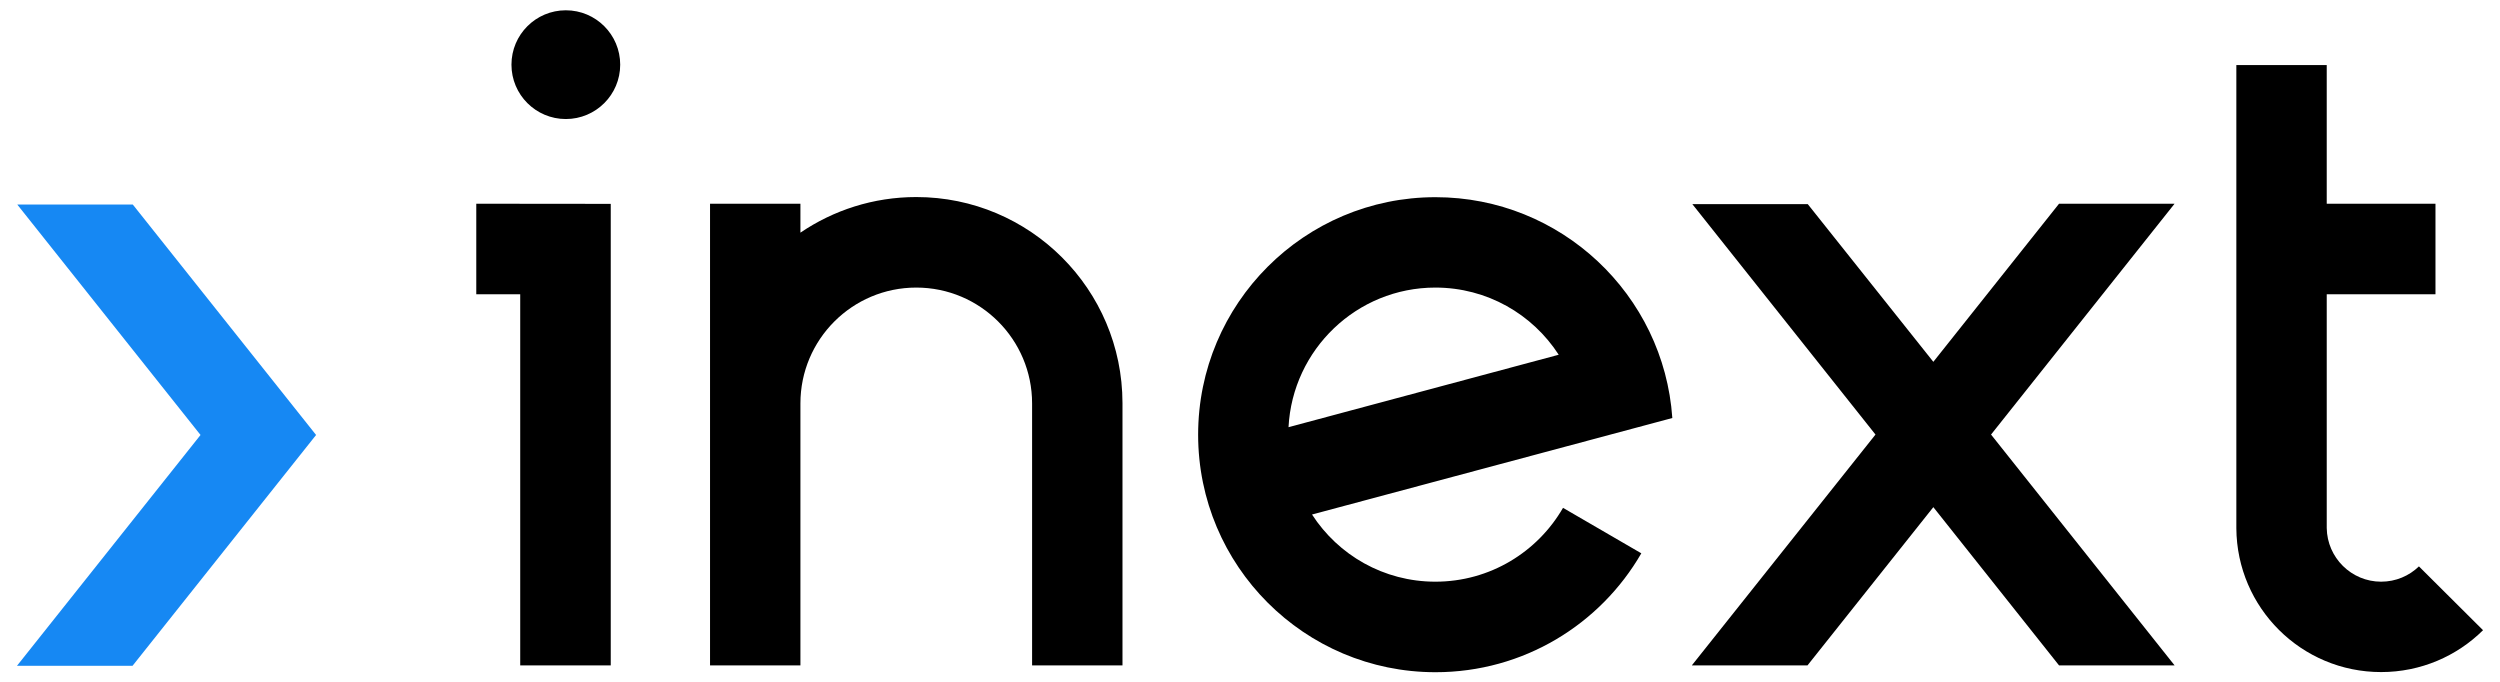
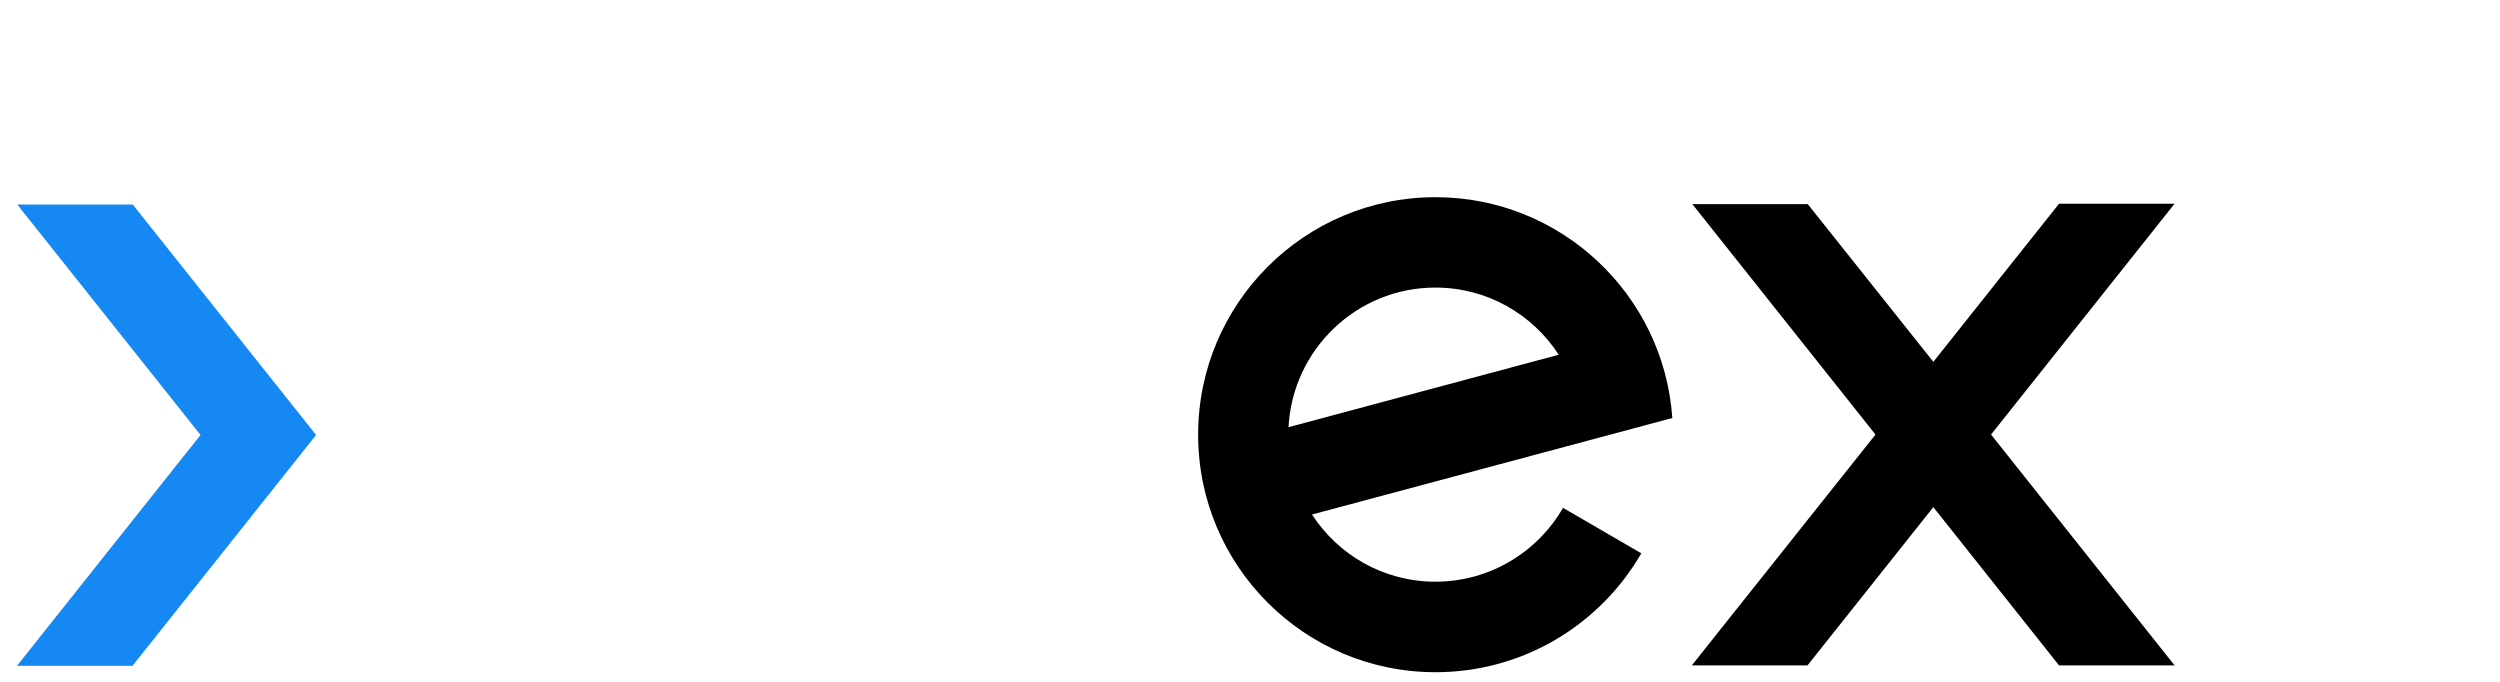
<svg xmlns="http://www.w3.org/2000/svg" version="1.1" id="Layer_1" x="0px" y="0px" viewBox="0 0 179.78 49.07" style="enable-background:new 0 0 179.78 49.07;" xml:space="preserve">
  <style type="text/css">
	.st0{fill-rule:evenodd;clip-rule:evenodd;}
	.st1{fill-rule:evenodd;clip-rule:evenodd;fill:#1688F3;}
</style>
  <g>
-     <path class="st0" d="M167.32,14.65h7.82v6.51h-7.82v16.81c0.03,2.13,1.77,3.86,3.91,3.86c1.06,0,2.02-0.42,2.72-1.1l4.61,4.59   c-1.88,1.86-4.47,3.01-7.33,3.01c-5.73,0-10.37-4.62-10.41-10.34h0V4.68h6.5V14.65z" />
    <path class="st0" d="M103.22,41.83c-3.72,0-6.99-1.92-8.87-4.83l25.91-6.94c-0.61-8.87-8.01-15.88-17.03-15.88   c-9.43,0-17.07,7.65-17.07,17.08s7.64,17.08,17.07,17.08c6.33,0,11.85-3.44,14.8-8.55l-5.63-3.27   C110.57,39.69,107.15,41.83,103.22,41.83z M103.22,20.68c3.72,0,6.99,1.92,8.87,4.83l-19.43,5.21   C92.95,25.13,97.57,20.68,103.22,20.68z" />
-     <path class="st0" d="M80.72,28.98v18.87h-6.5V29.01c0-4.6-3.73-8.33-8.33-8.33c-4.6,0-8.33,3.73-8.33,8.33l0,18.84h-6.5v-33.2h6.5   v2.08c2.37-1.61,5.24-2.56,8.33-2.56C74.07,14.17,80.71,20.8,80.72,28.98L80.72,28.98z" />
-     <circle class="st0" cx="40.69" cy="4.65" r="3.91" />
-     <polygon class="st0" points="43.92,14.66 43.92,47.85 37.41,47.85 37.41,21.16 34.25,21.16 34.25,14.65  " />
    <polygon class="st0" points="121.68,47.85 121.67,47.84 134.87,31.25 121.7,14.68 121.71,14.68 130,14.68 139.03,26.02    148.07,14.65 156.36,14.65 156.37,14.66 143.18,31.25 156.38,47.85 148.07,47.85 139.03,36.47 129.98,47.85  " />
    <polygon class="st1" points="1.23,47.88 1.22,47.88 14.42,31.28 1.25,14.72 1.26,14.71 9.55,14.71 22.73,31.28 9.53,47.88  " />
  </g>
</svg>